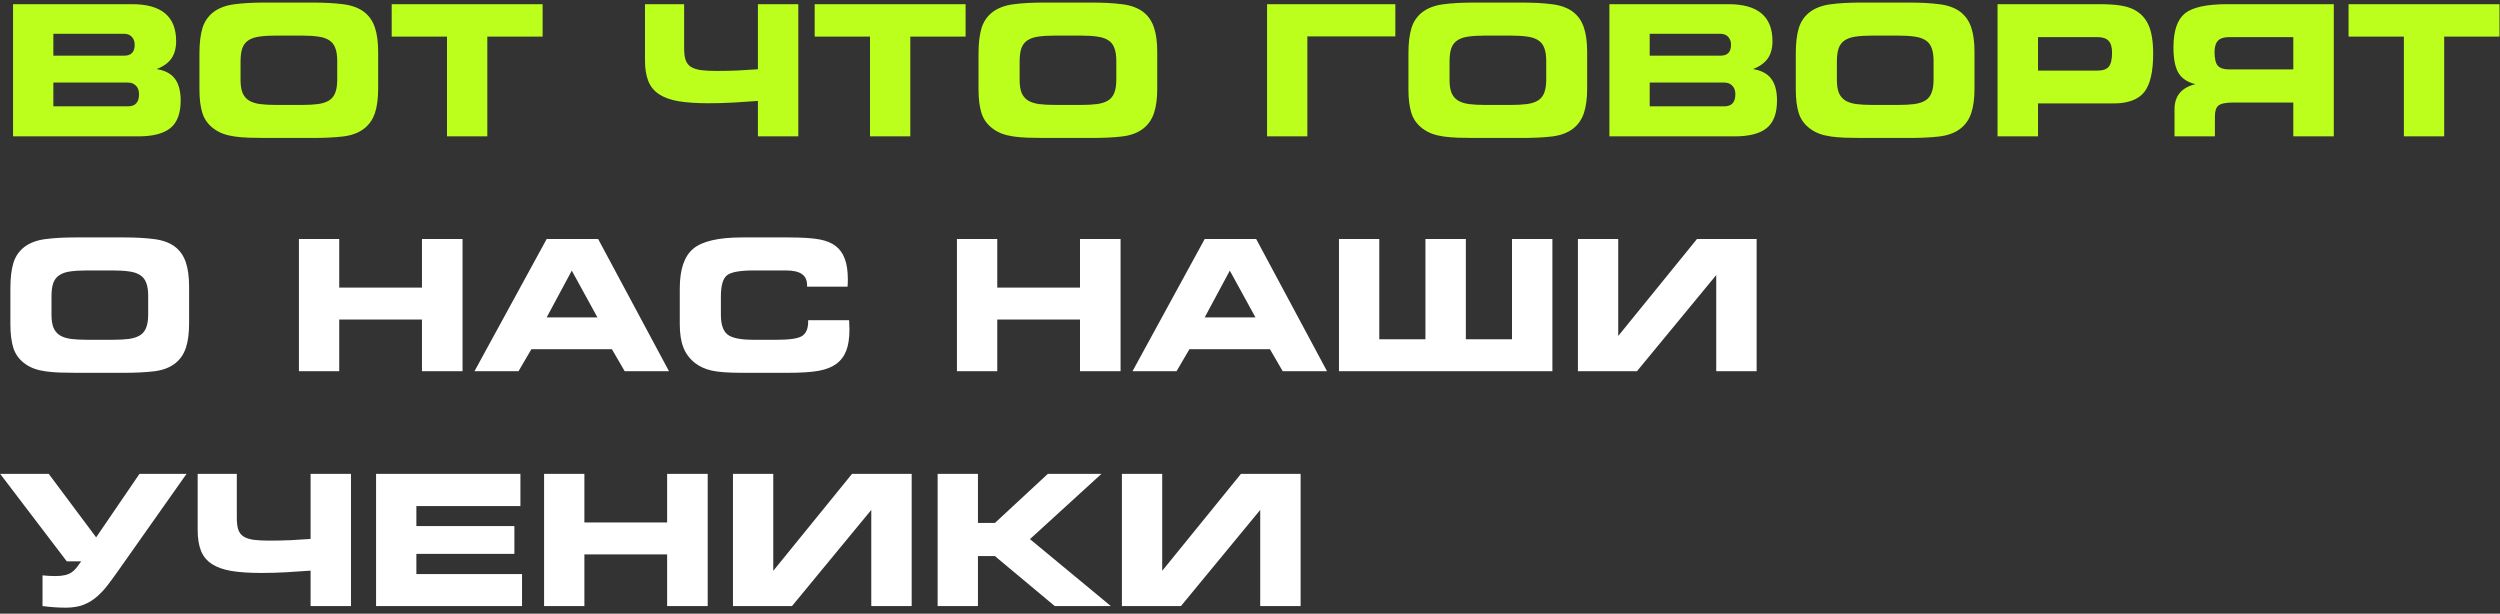
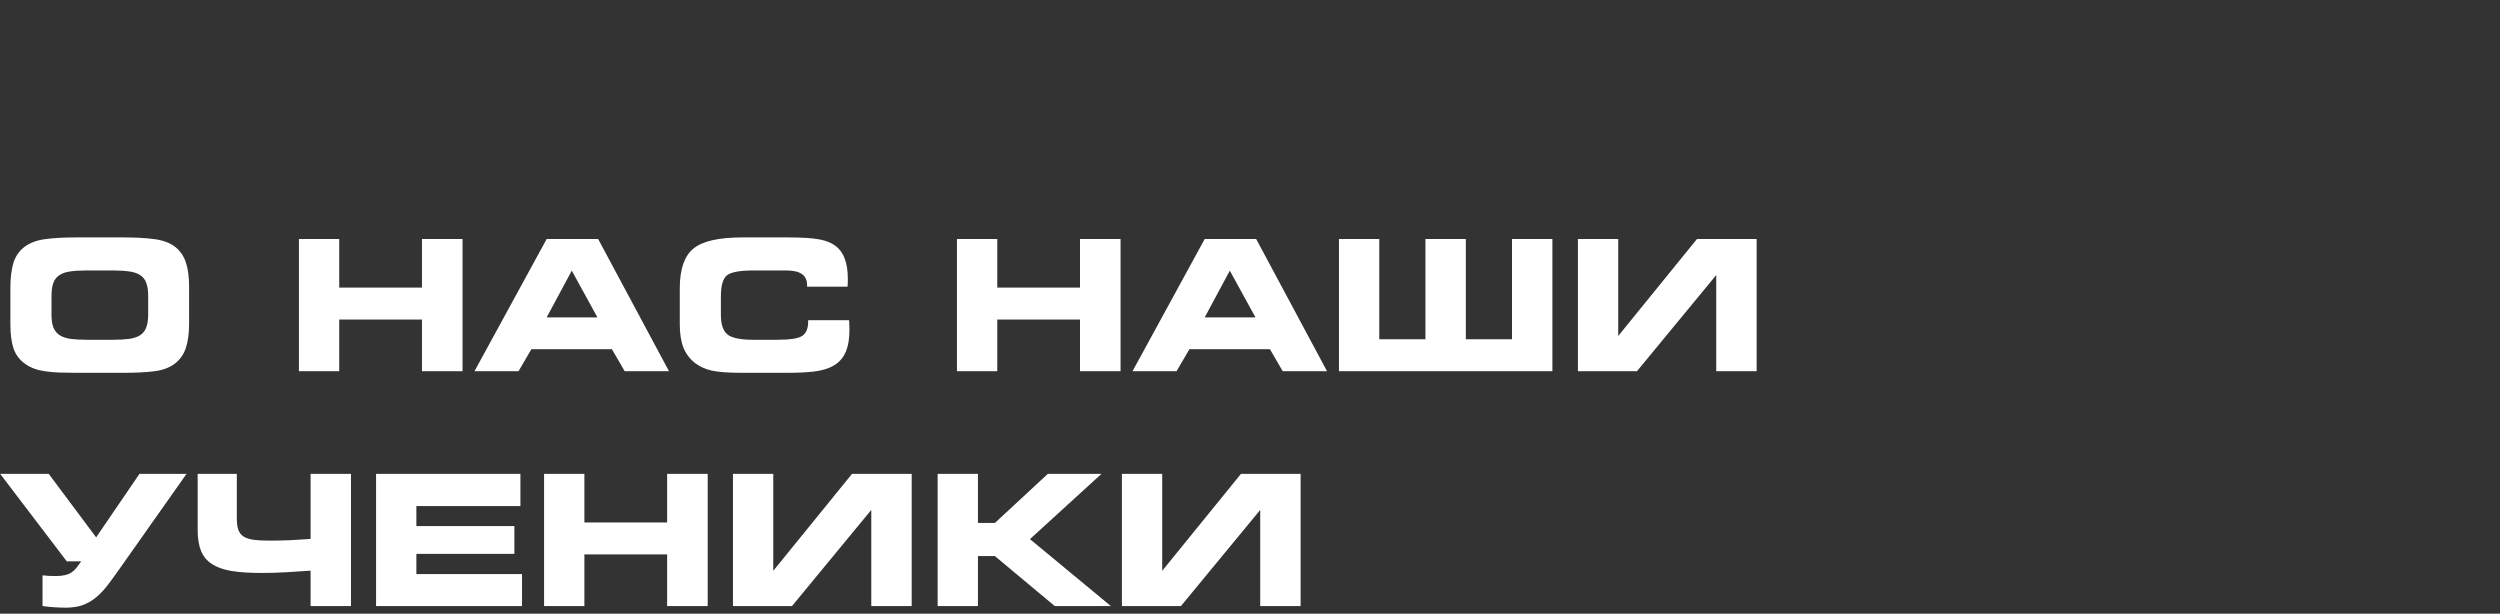
<svg xmlns="http://www.w3.org/2000/svg" width="330" height="81" viewBox="0 0 330 81" fill="none">
  <rect x="0" y="0" width="330" height="81" fill="#333333" stroke="none" />
-   <path d="M1.723 0.551H17.438C21.312 0.551 23.25 2.176 23.25 5.426C23.25 6.371 23.039 7.141 22.617 7.734C22.203 8.32 21.555 8.781 20.672 9.117C21.781 9.297 22.586 9.723 23.086 10.395C23.594 11.066 23.848 12.027 23.848 13.277C23.848 14.957 23.398 16.164 22.5 16.898C21.602 17.633 20.188 18 18.258 18H1.723V0.551ZM16.406 7.348C17.32 7.348 17.777 6.867 17.777 5.906C17.777 5.477 17.652 5.129 17.402 4.863C17.152 4.598 16.82 4.465 16.406 4.465H7.043V7.348H16.406ZM16.887 14.039C17.863 14.039 18.352 13.504 18.352 12.434C18.352 11.965 18.219 11.594 17.953 11.32C17.688 11.039 17.332 10.898 16.887 10.898H7.043V14.039H16.887ZM39.838 13.852C40.682 13.852 41.401 13.812 41.994 13.734C42.588 13.648 43.072 13.488 43.447 13.254C43.822 13.012 44.092 12.672 44.256 12.234C44.428 11.789 44.514 11.215 44.514 10.512V8.039C44.514 7.336 44.428 6.766 44.256 6.328C44.092 5.883 43.822 5.543 43.447 5.309C43.072 5.066 42.588 4.906 41.994 4.828C41.401 4.742 40.682 4.699 39.838 4.699H36.428C35.561 4.699 34.83 4.742 34.237 4.828C33.651 4.906 33.17 5.07 32.795 5.32C32.42 5.562 32.151 5.91 31.987 6.363C31.83 6.809 31.752 7.398 31.752 8.133V10.559C31.752 11.246 31.838 11.809 32.01 12.246C32.19 12.676 32.467 13.012 32.842 13.254C33.217 13.488 33.697 13.648 34.283 13.734C34.877 13.812 35.6 13.852 36.451 13.852H39.838ZM35.01 18.211C34.229 18.211 33.506 18.199 32.842 18.176C32.178 18.152 31.565 18.102 31.002 18.023C30.44 17.945 29.928 17.824 29.467 17.66C29.006 17.488 28.592 17.266 28.225 16.992C27.498 16.461 26.998 15.781 26.725 14.953C26.459 14.117 26.326 13.07 26.326 11.812V7.055C26.326 5.695 26.459 4.578 26.725 3.703C26.998 2.82 27.498 2.105 28.225 1.559C28.944 1.035 29.85 0.703 30.944 0.562C32.037 0.414 33.385 0.34 34.987 0.34H41.256C42.85 0.34 44.201 0.414 45.311 0.562C46.428 0.703 47.338 1.035 48.041 1.559C48.713 2.074 49.194 2.762 49.483 3.621C49.772 4.473 49.916 5.547 49.916 6.844V11.707C49.916 13.004 49.772 14.082 49.483 14.941C49.194 15.793 48.713 16.477 48.041 16.992C47.322 17.539 46.404 17.879 45.287 18.012C44.178 18.145 42.834 18.211 41.256 18.211H35.01ZM64.325 18H59.004V4.828H51.704V0.551H71.626V4.828H64.325V18ZM100.044 13.324C98.989 13.402 97.927 13.473 96.856 13.535C95.786 13.598 94.681 13.629 93.54 13.629C91.993 13.629 90.684 13.543 89.614 13.371C88.552 13.191 87.688 12.887 87.024 12.457C86.36 12.027 85.88 11.449 85.583 10.723C85.286 9.988 85.138 9.07 85.138 7.969V0.551H90.306V6.387C90.306 7.027 90.372 7.543 90.505 7.934C90.645 8.324 90.884 8.625 91.22 8.836C91.556 9.039 91.997 9.18 92.544 9.258C93.099 9.328 93.782 9.363 94.595 9.363C95.556 9.363 96.493 9.344 97.407 9.305C98.321 9.258 99.2 9.203 100.044 9.141V0.551H105.376V18H100.044V13.324ZM120.159 18H114.839V4.828H107.538V0.551H127.46V4.828H120.159V18ZM142.677 13.852C143.521 13.852 144.24 13.812 144.833 13.734C145.427 13.648 145.912 13.488 146.287 13.254C146.662 13.012 146.931 12.672 147.095 12.234C147.267 11.789 147.353 11.215 147.353 10.512V8.039C147.353 7.336 147.267 6.766 147.095 6.328C146.931 5.883 146.662 5.543 146.287 5.309C145.912 5.066 145.427 4.906 144.833 4.828C144.24 4.742 143.521 4.699 142.677 4.699H139.267C138.4 4.699 137.669 4.742 137.076 4.828C136.49 4.906 136.009 5.07 135.634 5.32C135.259 5.562 134.99 5.91 134.826 6.363C134.669 6.809 134.591 7.398 134.591 8.133V10.559C134.591 11.246 134.677 11.809 134.849 12.246C135.029 12.676 135.306 13.012 135.681 13.254C136.056 13.488 136.537 13.648 137.122 13.734C137.716 13.812 138.439 13.852 139.29 13.852H142.677ZM137.849 18.211C137.068 18.211 136.345 18.199 135.681 18.176C135.017 18.152 134.404 18.102 133.841 18.023C133.279 17.945 132.767 17.824 132.306 17.66C131.845 17.488 131.431 17.266 131.064 16.992C130.337 16.461 129.837 15.781 129.564 14.953C129.298 14.117 129.165 13.07 129.165 11.812V7.055C129.165 5.695 129.298 4.578 129.564 3.703C129.837 2.82 130.337 2.105 131.064 1.559C131.783 1.035 132.689 0.703 133.783 0.562C134.876 0.414 136.224 0.34 137.826 0.34H144.095C145.689 0.34 147.04 0.414 148.15 0.562C149.267 0.703 150.177 1.035 150.88 1.559C151.552 2.074 152.033 2.762 152.322 3.621C152.611 4.473 152.755 5.547 152.755 6.844V11.707C152.755 13.004 152.611 14.082 152.322 14.941C152.033 15.793 151.552 16.477 150.88 16.992C150.162 17.539 149.244 17.879 148.126 18.012C147.017 18.145 145.673 18.211 144.095 18.211H137.849ZM167.252 0.551H184.185V4.805H172.572V18H167.252V0.551ZM199.426 13.852C200.27 13.852 200.988 13.812 201.582 13.734C202.176 13.648 202.66 13.488 203.035 13.254C203.41 13.012 203.68 12.672 203.844 12.234C204.016 11.789 204.102 11.215 204.102 10.512V8.039C204.102 7.336 204.016 6.766 203.844 6.328C203.68 5.883 203.41 5.543 203.035 5.309C202.66 5.066 202.176 4.906 201.582 4.828C200.988 4.742 200.27 4.699 199.426 4.699H196.016C195.149 4.699 194.418 4.742 193.824 4.828C193.238 4.906 192.758 5.07 192.383 5.32C192.008 5.562 191.738 5.91 191.574 6.363C191.418 6.809 191.34 7.398 191.34 8.133V10.559C191.34 11.246 191.426 11.809 191.598 12.246C191.777 12.676 192.055 13.012 192.43 13.254C192.805 13.488 193.285 13.648 193.871 13.734C194.465 13.812 195.188 13.852 196.039 13.852H199.426ZM194.598 18.211C193.817 18.211 193.094 18.199 192.43 18.176C191.766 18.152 191.152 18.102 190.59 18.023C190.027 17.945 189.516 17.824 189.055 17.66C188.594 17.488 188.18 17.266 187.813 16.992C187.086 16.461 186.586 15.781 186.313 14.953C186.047 14.117 185.914 13.07 185.914 11.812V7.055C185.914 5.695 186.047 4.578 186.313 3.703C186.586 2.82 187.086 2.105 187.813 1.559C188.531 1.035 189.438 0.703 190.531 0.562C191.625 0.414 192.973 0.34 194.574 0.34H200.844C202.438 0.34 203.789 0.414 204.899 0.562C206.016 0.703 206.926 1.035 207.629 1.559C208.301 2.074 208.781 2.762 209.07 3.621C209.36 4.473 209.504 5.547 209.504 6.844V11.707C209.504 13.004 209.36 14.082 209.07 14.941C208.781 15.793 208.301 16.477 207.629 16.992C206.91 17.539 205.992 17.879 204.875 18.012C203.766 18.145 202.422 18.211 200.844 18.211H194.598ZM212.44 0.551H228.155C232.03 0.551 233.967 2.176 233.967 5.426C233.967 6.371 233.756 7.141 233.334 7.734C232.92 8.32 232.272 8.781 231.389 9.117C232.498 9.297 233.303 9.723 233.803 10.395C234.311 11.066 234.565 12.027 234.565 13.277C234.565 14.957 234.116 16.164 233.217 16.898C232.319 17.633 230.905 18 228.975 18H212.44V0.551ZM227.123 7.348C228.038 7.348 228.495 6.867 228.495 5.906C228.495 5.477 228.37 5.129 228.12 4.863C227.87 4.598 227.538 4.465 227.123 4.465H217.76V7.348H227.123ZM227.604 14.039C228.58 14.039 229.069 13.504 229.069 12.434C229.069 11.965 228.936 11.594 228.67 11.32C228.405 11.039 228.049 10.898 227.604 10.898H217.76V14.039H227.604ZM250.555 13.852C251.399 13.852 252.118 13.812 252.712 13.734C253.305 13.648 253.79 13.488 254.165 13.254C254.54 13.012 254.809 12.672 254.973 12.234C255.145 11.789 255.231 11.215 255.231 10.512V8.039C255.231 7.336 255.145 6.766 254.973 6.328C254.809 5.883 254.54 5.543 254.165 5.309C253.79 5.066 253.305 4.906 252.712 4.828C252.118 4.742 251.399 4.699 250.555 4.699H247.145C246.278 4.699 245.548 4.742 244.954 4.828C244.368 4.906 243.887 5.07 243.512 5.32C243.137 5.562 242.868 5.91 242.704 6.363C242.548 6.809 242.469 7.398 242.469 8.133V10.559C242.469 11.246 242.555 11.809 242.727 12.246C242.907 12.676 243.184 13.012 243.559 13.254C243.934 13.488 244.415 13.648 245.001 13.734C245.594 13.812 246.317 13.852 247.169 13.852H250.555ZM245.727 18.211C244.946 18.211 244.223 18.199 243.559 18.176C242.895 18.152 242.282 18.102 241.719 18.023C241.157 17.945 240.645 17.824 240.184 17.66C239.723 17.488 239.309 17.266 238.942 16.992C238.215 16.461 237.715 15.781 237.442 14.953C237.176 14.117 237.044 13.07 237.044 11.812V7.055C237.044 5.695 237.176 4.578 237.442 3.703C237.715 2.82 238.215 2.105 238.942 1.559C239.661 1.035 240.567 0.703 241.661 0.562C242.755 0.414 244.102 0.34 245.704 0.34H251.973C253.567 0.34 254.919 0.414 256.028 0.562C257.145 0.703 258.055 1.035 258.758 1.559C259.43 2.074 259.911 2.762 260.2 3.621C260.489 4.473 260.633 5.547 260.633 6.844V11.707C260.633 13.004 260.489 14.082 260.2 14.941C259.911 15.793 259.43 16.477 258.758 16.992C258.04 17.539 257.122 17.879 256.005 18.012C254.895 18.145 253.551 18.211 251.973 18.211H245.727ZM276.87 4.898H269.018V9.316H276.87C277.581 9.316 278.077 9.145 278.358 8.801C278.647 8.449 278.792 7.828 278.792 6.938C278.792 6.227 278.64 5.711 278.335 5.391C278.03 5.062 277.542 4.898 276.87 4.898ZM277.057 0.551C278.245 0.551 279.19 0.609 279.893 0.727C280.604 0.836 281.206 1.02 281.698 1.277C282.581 1.738 283.222 2.426 283.62 3.34C284.018 4.246 284.218 5.5 284.218 7.102C284.218 9.492 283.819 11.184 283.022 12.176C282.225 13.16 280.878 13.652 278.979 13.652H269.018V18H263.675V0.551H277.057ZM294.243 4.898C293.571 4.898 293.083 5.055 292.778 5.367C292.474 5.68 292.321 6.18 292.321 6.867C292.321 7.734 292.462 8.336 292.743 8.672C293.032 9 293.532 9.164 294.243 9.164H302.716V4.898H294.243ZM308.06 0.551V18H302.716V13.535H294.771C293.818 13.535 293.177 13.664 292.849 13.922C292.528 14.18 292.368 14.652 292.368 15.34V18H287.036V14.426C287.036 13.543 287.267 12.824 287.728 12.27C288.189 11.715 288.88 11.328 289.802 11.109C288.755 10.859 288.009 10.367 287.564 9.633C287.118 8.898 286.896 7.777 286.896 6.27C286.896 4.098 287.396 2.602 288.396 1.781C289.396 0.961 291.278 0.551 294.044 0.551H308.06ZM322.632 18H317.312V4.828H310.011V0.551H329.933V4.828H322.632V18Z" fill="#BDFF1C" />
  <path d="M14.883 44.852C15.727 44.852 16.445 44.812 17.039 44.734C17.633 44.648 18.117 44.488 18.492 44.254C18.867 44.012 19.137 43.672 19.301 43.234C19.473 42.789 19.559 42.215 19.559 41.512V39.039C19.559 38.336 19.473 37.766 19.301 37.328C19.137 36.883 18.867 36.543 18.492 36.309C18.117 36.066 17.633 35.906 17.039 35.828C16.445 35.742 15.727 35.699 14.883 35.699H11.473C10.605 35.699 9.875 35.742 9.281 35.828C8.695 35.906 8.215 36.07 7.84 36.32C7.465 36.562 7.195 36.91 7.031 37.363C6.875 37.809 6.797 38.398 6.797 39.133V41.559C6.797 42.246 6.883 42.809 7.055 43.246C7.234 43.676 7.512 44.012 7.887 44.254C8.262 44.488 8.742 44.648 9.328 44.734C9.922 44.812 10.645 44.852 11.496 44.852H14.883ZM10.055 49.211C9.273 49.211 8.551 49.199 7.887 49.176C7.223 49.152 6.609 49.102 6.047 49.023C5.484 48.945 4.973 48.824 4.512 48.66C4.051 48.488 3.637 48.266 3.27 47.992C2.543 47.461 2.043 46.781 1.77 45.953C1.504 45.117 1.371 44.07 1.371 42.812V38.055C1.371 36.695 1.504 35.578 1.77 34.703C2.043 33.82 2.543 33.105 3.27 32.559C3.988 32.035 4.895 31.703 5.988 31.562C7.082 31.414 8.43 31.34 10.031 31.34H16.301C17.895 31.34 19.246 31.414 20.355 31.562C21.473 31.703 22.383 32.035 23.086 32.559C23.758 33.074 24.238 33.762 24.527 34.621C24.816 35.473 24.961 36.547 24.961 37.844V42.707C24.961 44.004 24.816 45.082 24.527 45.941C24.238 46.793 23.758 47.477 23.086 47.992C22.367 48.539 21.449 48.879 20.332 49.012C19.223 49.145 17.879 49.211 16.301 49.211H10.055ZM39.458 31.551H44.778V37.961H55.7V31.551H61.055V49H55.7V42.18H44.778V49H39.458V31.551ZM72.159 31.551H78.956L88.307 49H82.46L80.772 46.094H70.143L68.444 49H62.632L72.159 31.551ZM78.862 41.898L75.475 35.723L72.159 41.898H78.862ZM106.536 37.844V37.668C106.536 36.988 106.31 36.492 105.856 36.18C105.411 35.859 104.7 35.699 103.724 35.699H99.458C97.63 35.699 96.454 35.922 95.931 36.367C95.415 36.805 95.157 37.727 95.157 39.133V41.559C95.157 42.816 95.446 43.68 96.024 44.148C96.603 44.617 97.747 44.852 99.458 44.852H102.552C104.247 44.852 105.356 44.684 105.88 44.348C106.411 44.004 106.677 43.371 106.677 42.449V42.262H112.079C112.079 42.285 112.083 42.328 112.091 42.391C112.114 42.898 112.126 43.277 112.126 43.527C112.126 44.645 111.985 45.566 111.704 46.293C111.423 47.02 110.981 47.602 110.38 48.039C109.81 48.461 109.048 48.762 108.095 48.941C107.149 49.121 105.759 49.211 103.923 49.211H97.97C96.149 49.211 94.809 49.113 93.95 48.918C93.091 48.723 92.356 48.391 91.747 47.922C91.044 47.367 90.532 46.688 90.212 45.883C89.892 45.07 89.731 44.047 89.731 42.812V38.055C89.731 35.555 90.325 33.812 91.513 32.828C92.7 31.836 94.853 31.34 97.97 31.34H103.923C105.837 31.34 107.247 31.426 108.153 31.598C109.06 31.77 109.774 32.059 110.298 32.465C110.853 32.887 111.259 33.457 111.517 34.176C111.782 34.887 111.915 35.781 111.915 36.859C111.915 37.117 111.911 37.316 111.903 37.457C111.903 37.59 111.895 37.719 111.88 37.844H106.536ZM126.318 31.551H131.638V37.961H142.56V31.551H147.915V49H142.56V42.18H131.638V49H126.318V31.551ZM159.019 31.551H165.816L175.168 49H169.32L167.633 46.094H157.004L155.304 49H149.492L159.019 31.551ZM165.722 41.898L162.336 35.723L159.019 41.898H165.722ZM176.744 31.551H182.064V44.781H188.158V31.551H193.49V44.781H199.584V31.551H204.916V49H176.744V31.551ZM208.285 31.551H213.606V44.348L224 31.551H231.875V49H226.543V36.309L216.078 49H208.285V31.551ZM5.613 75.945C5.887 75.977 6.156 76 6.422 76.016C6.688 76.031 6.98 76.039 7.301 76.039C7.793 76.039 8.211 76 8.555 75.922C8.898 75.844 9.195 75.723 9.445 75.559C9.695 75.387 9.914 75.18 10.102 74.938C10.297 74.695 10.504 74.414 10.723 74.094H8.812L0.023 62.551H6.434L12.691 70.93L18.41 62.551H24.621L15.645 75.277C15.152 75.981 14.676 76.633 14.215 77.234C13.762 77.828 13.27 78.352 12.738 78.805C12.215 79.25 11.629 79.598 10.98 79.848C10.332 80.09 9.566 80.211 8.684 80.211C7.691 80.211 6.668 80.141 5.613 80V75.945ZM40.998 75.324C39.944 75.402 38.881 75.473 37.811 75.535C36.74 75.598 35.635 75.629 34.494 75.629C32.947 75.629 31.639 75.543 30.569 75.371C29.506 75.191 28.643 74.887 27.979 74.457C27.315 74.027 26.834 73.449 26.537 72.723C26.241 71.988 26.092 71.07 26.092 69.969V62.551H31.26V68.387C31.26 69.027 31.326 69.543 31.459 69.934C31.6 70.324 31.838 70.625 32.174 70.836C32.51 71.039 32.951 71.18 33.498 71.258C34.053 71.328 34.737 71.363 35.549 71.363C36.51 71.363 37.447 71.344 38.362 71.305C39.276 71.258 40.154 71.203 40.998 71.141V62.551H46.33V80H40.998V75.324ZM49.641 62.551H68.696V66.805H54.961V69.441H67.899V73.109H54.961V75.781H68.907V80H49.641V62.551ZM71.819 62.551H77.139V68.961H88.061V62.551H93.417V80H88.061V73.18H77.139V80H71.819V62.551ZM96.751 62.551H102.071V75.348L112.466 62.551H120.341V80H115.009V67.309L104.544 80H96.751V62.551ZM123.769 62.551H129.089V69.031H131.327L138.312 62.551H145.39L135.956 71.164L146.632 80H139.226L131.327 73.402H129.089V80H123.769V62.551ZM148.091 62.551H153.412V75.348L163.806 62.551H171.681V80H166.349V67.309L155.884 80H148.091V62.551Z" fill="white" />
</svg>